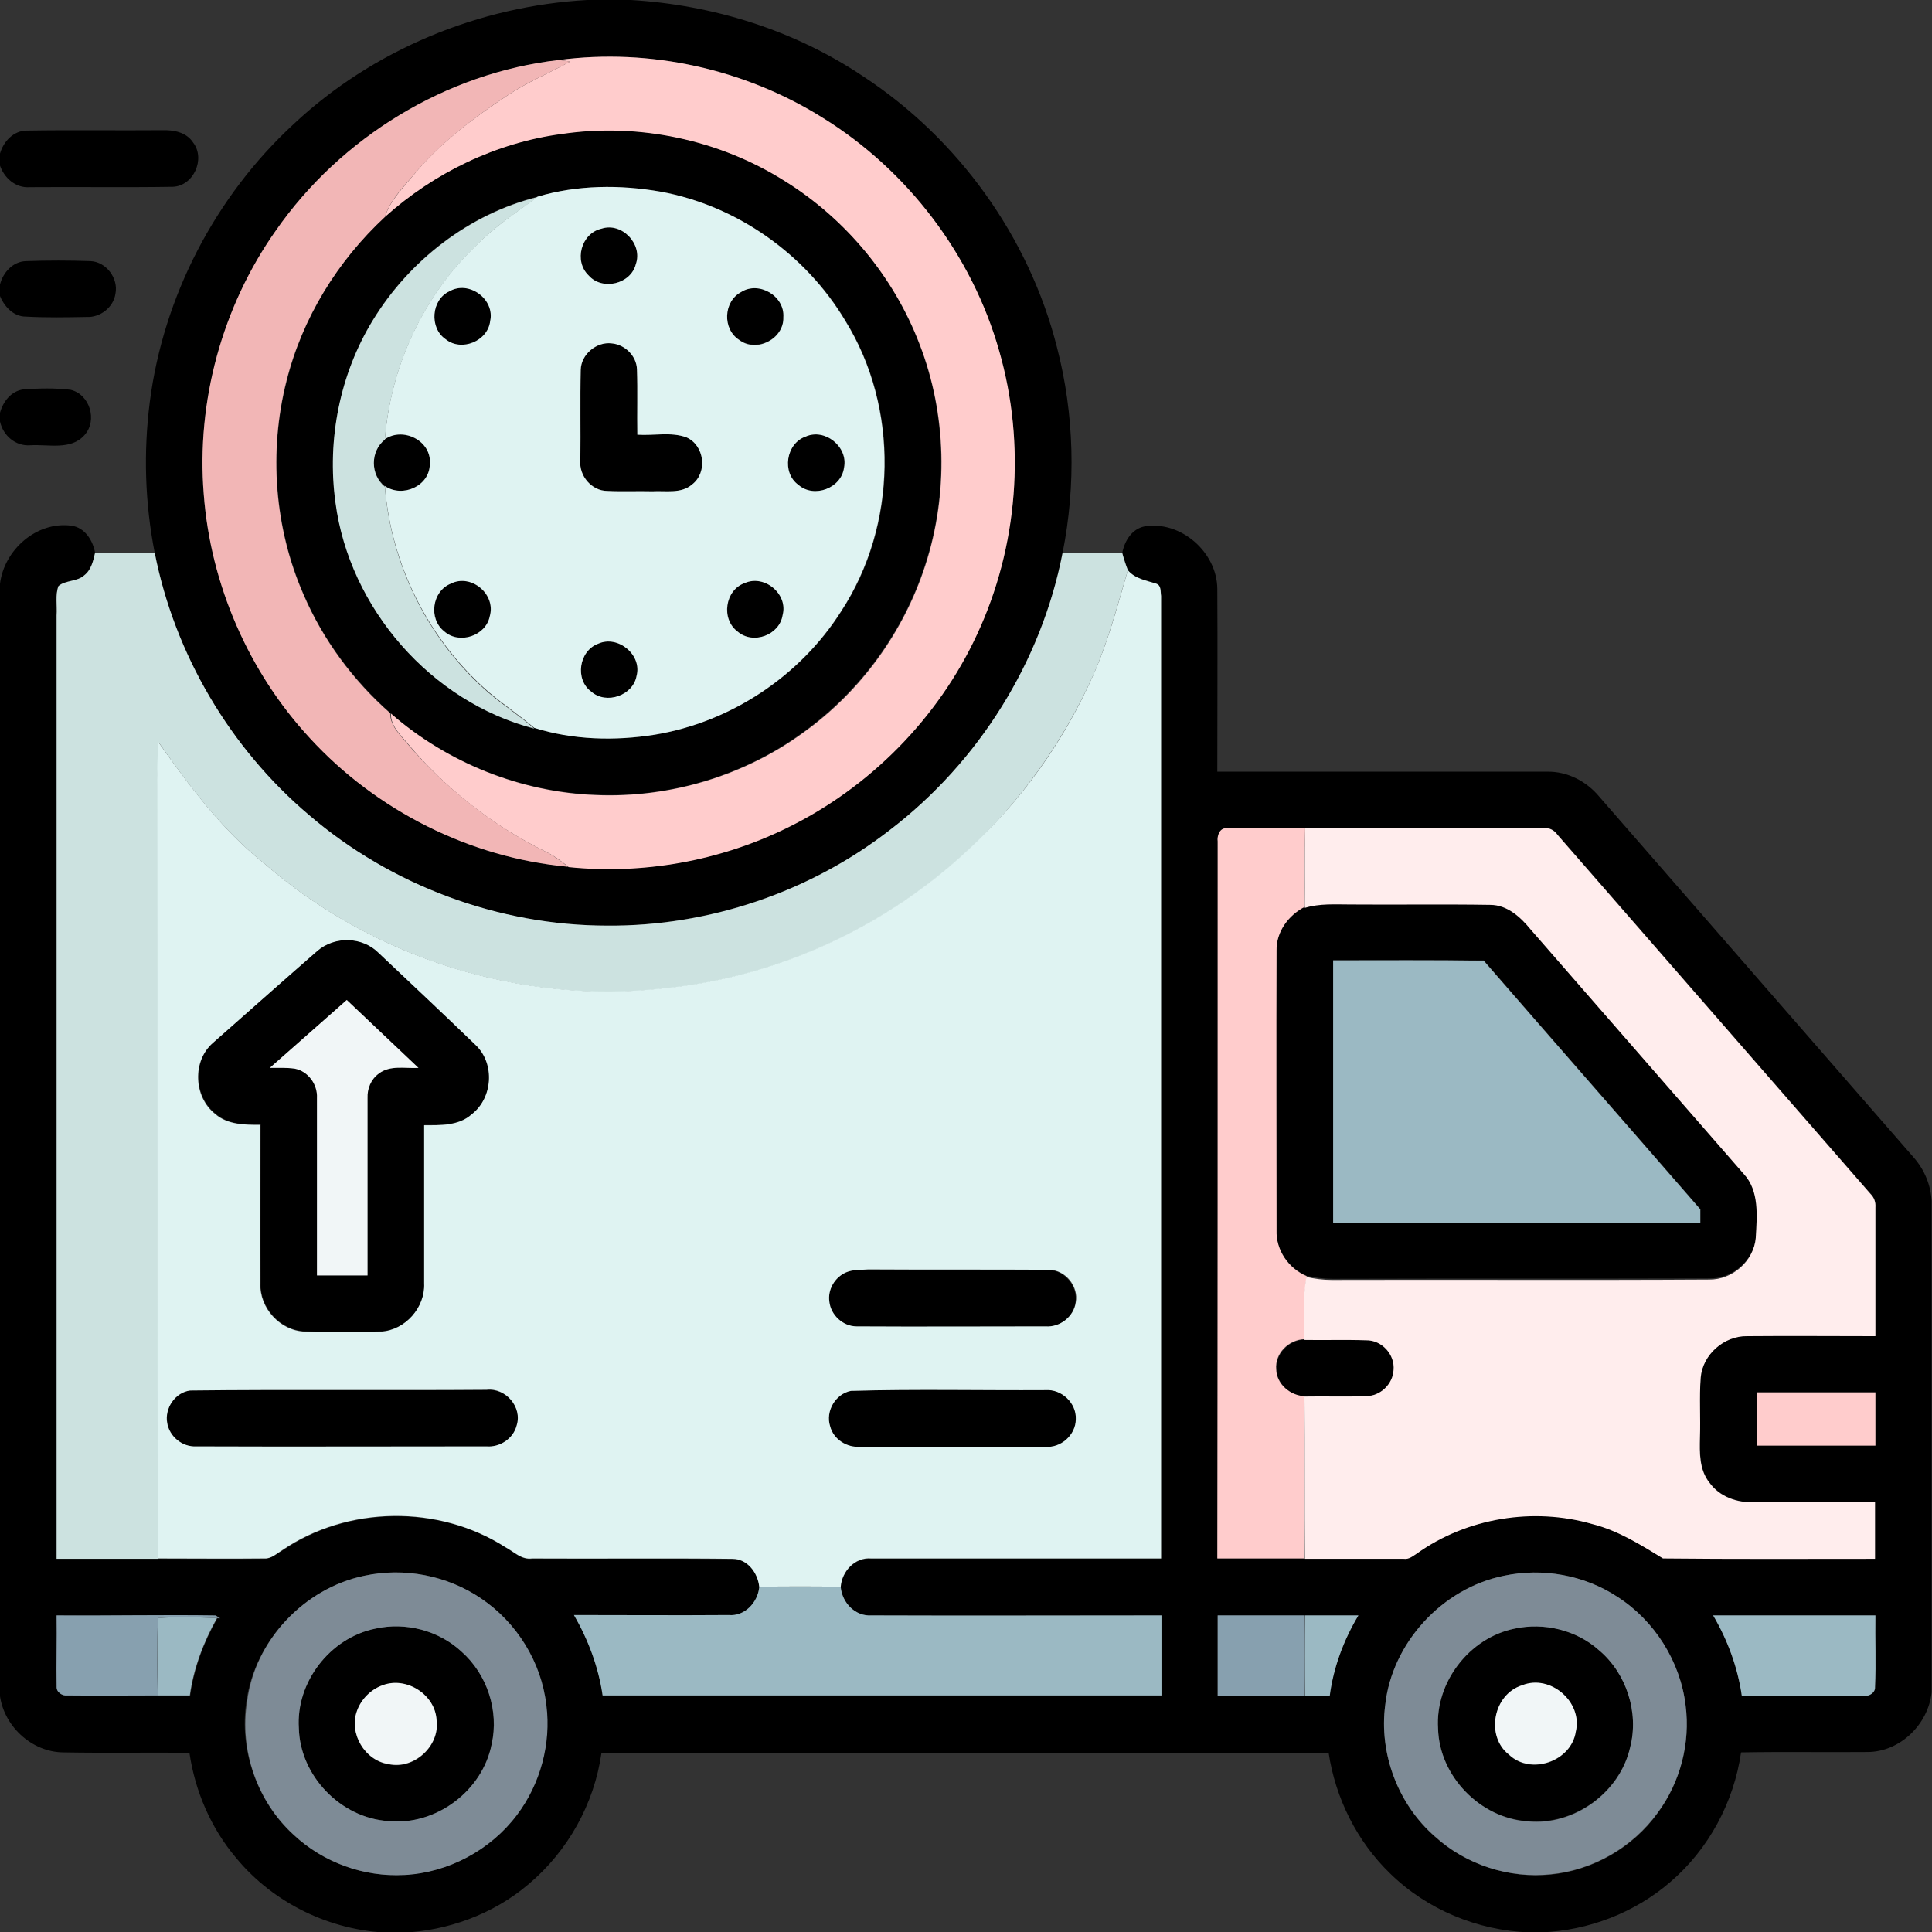
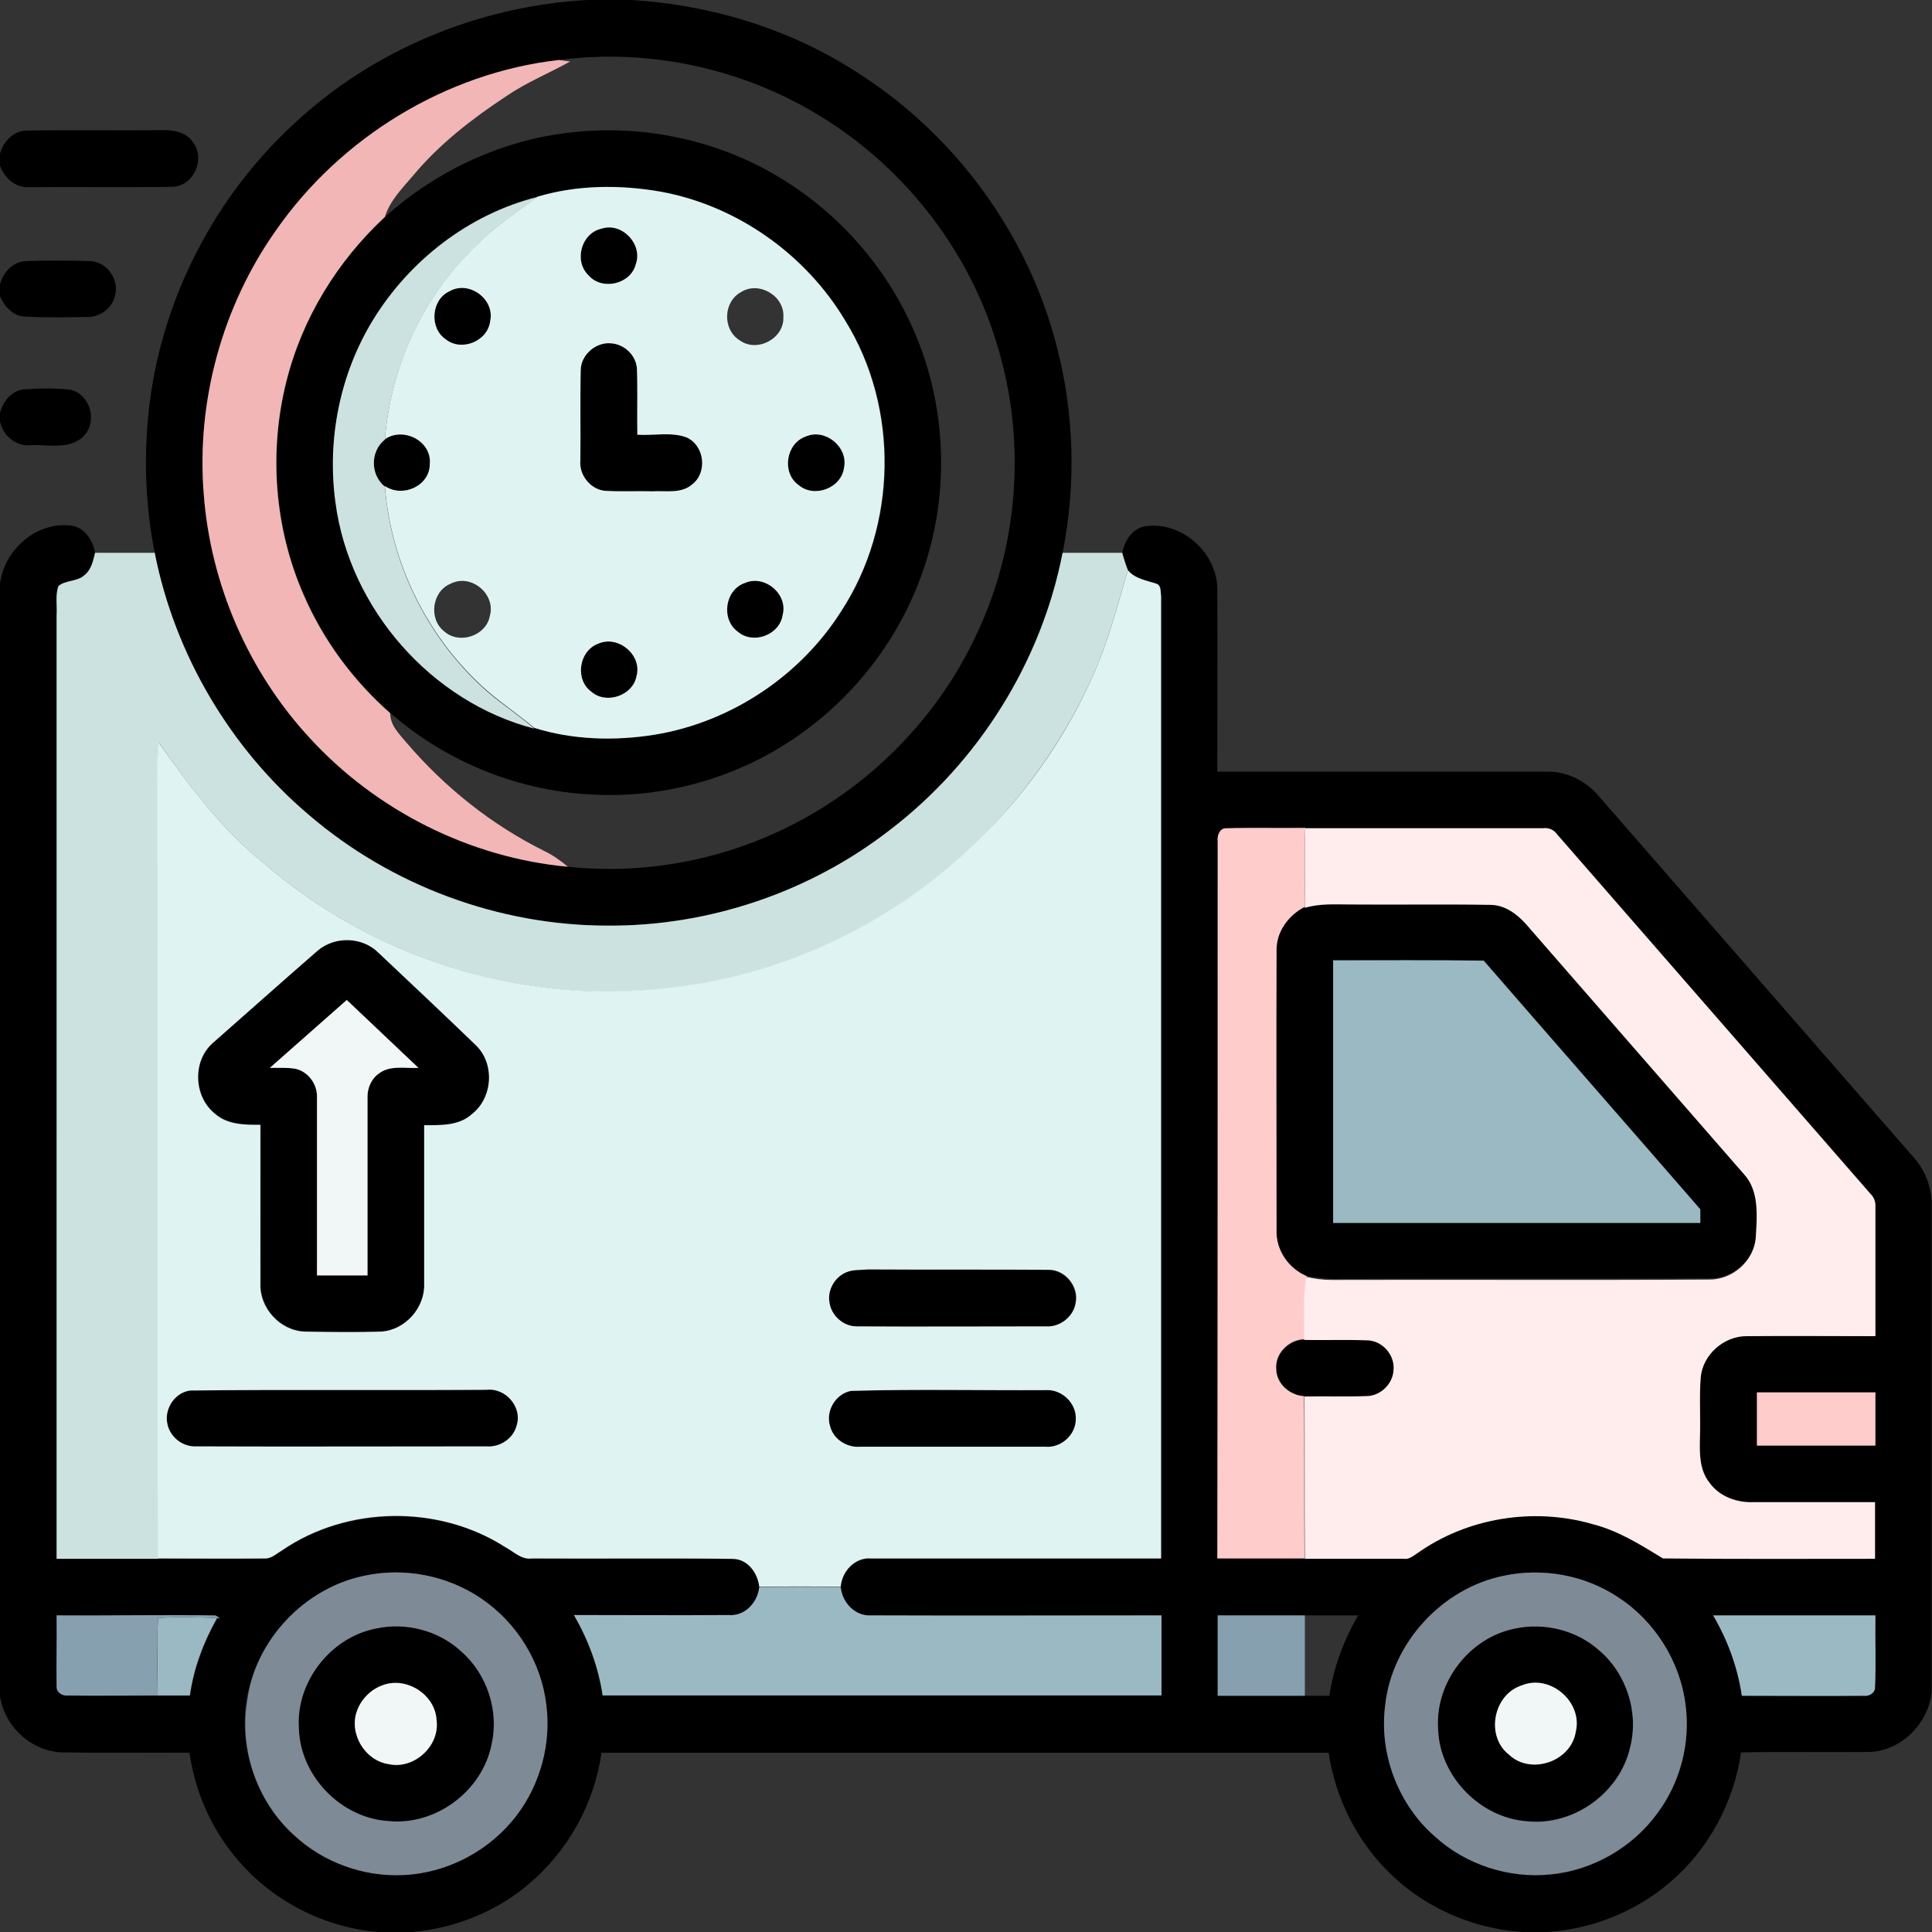
<svg xmlns="http://www.w3.org/2000/svg" version="1.1" id="Layer_1" x="0px" y="0px" viewBox="0 0 512 512" style="enable-background:new 0 0 512 512;" xml:space="preserve">
  <rect x="0" y="0" width="512" height="512" fill="#333333" stroke="none" />
  <style type="text/css">
	.st0{fill:#FFCCCC;}
	.st1{fill:#F2B6B6;}
	.st2{fill:#DFF3F2;}
	.st3{fill:#CCE2E0;}
	.st4{fill:#FFEDED;}
	.st5{fill:#9BB9C3;}
	.st6{fill:#F1F6F7;}
	.st7{fill:#7E8B96;}
	.st8{fill:#87A0AF;}
</style>
  <g id="_x23_000000ff">
    <path d="M155.6,0h11.6c21.8,1.3,43.3,8,61.5,20.2c25.2,16.5,44,42.6,51.4,71.8c4.6,17.7,5.1,36.5,1.5,54.5   c-5.7,29-22.3,55.5-45.7,73.4c-21.2,16.5-48.1,25.5-74.9,25.4c-28.7,0-57.3-10.6-79.1-29.3C61,198.4,46.3,173.4,41,146.5   c-2.6-13.2-3-26.7-1.3-40c3.6-28,17.4-54.5,38.1-73.6C98.8,13.2,126.9,1.6,155.6,0 M148.1,15.9c-29.9,3.4-57.9,20.5-75,45.2   C58.9,81.2,52,106.4,54,131c1.8,23.9,11.9,47.1,28.2,64.6c17.6,19.2,42.4,31.8,68.4,34.1c19.7,2.1,40-1.6,57.7-10.3   c22-10.7,40.2-29.1,50.5-51.3c11-23.2,13.1-50.5,5.9-75.2c-7.2-25.5-24.3-47.9-46.8-61.8C197.4,18.3,172.3,12.7,148.1,15.9z" />
    <path d="M0,40.7c0.9-3.2,3.6-6.1,7.1-6.1c11.9-0.2,23.9,0,35.8-0.1c3.1-0.1,6.5,0.5,8.3,3.3c3.3,4.3,0.1,11.5-5.4,11.7   c-12.6,0.2-25.3,0-37.9,0.1c-3.8,0.3-6.9-2.5-8-6V40.7z" />
    <path d="M102,57.5c13-11.7,29.5-19.7,46.9-22.1c20.4-2.9,41.7,1.5,59.1,12.5c16.1,10.1,28.8,25.4,35.6,43.2   c7.2,18.6,7.7,39.8,1.5,58.7c-5.7,17.6-17.1,33.2-32.1,44.1c-15.8,11.6-35.6,17.6-55.1,16.7c-19.9-0.7-39.4-8.5-54.4-21.6   c-9.8-8.7-17.9-19.5-23-31.5c-7.7-17.6-9.3-37.9-4.5-56.5C80.1,84.4,89.4,69.2,102,57.5 M142.5,52.1c-18.1,4.5-34,16.8-43.7,32.7   C90.1,99.1,86.6,116.5,89,133c3.7,28,25.2,52.9,52.7,59.9c10.2,3.2,21.3,3.5,31.9,1.8c20.1-3.3,38.5-15.5,49.4-32.7   c14.9-22.7,15.4-53.8,1.1-77c-10.5-17.6-28.7-30.5-48.9-34.2C164.3,48.9,153,49,142.5,52.1z" />
    <path d="M159.4,60.6c5.4-1.7,11,4.1,9.1,9.4c-1.4,5.3-8.9,7.1-12.5,3C152,69.2,154.1,61.8,159.4,60.6z" />
    <path d="M0,75.4c0.8-3.2,3.4-6.1,6.9-6.2c5.7-0.2,11.4-0.2,17.1,0c4.2,0.2,7.4,4.6,6.6,8.6c-0.5,3.6-4,6.4-7.7,6.2   c-5.3,0.1-10.7,0.2-16.1-0.1c-3.3,0-5.8-2.8-6.9-5.7V75.4z" />
    <path d="M119.1,77.2c5.1-3,12.1,2.1,10.8,7.9c-0.7,5.3-7.6,8.2-11.8,4.8C113.7,86.9,114.3,79.4,119.1,77.2z" />
-     <path d="M196.4,77.4c4.7-3,11.6,1,11.2,6.6c0.2,5.7-7.1,9.5-11.7,6C191.4,87.2,191.7,79.8,196.4,77.4z" />
    <path d="M153.9,98c0.1-4.1,4.1-7.5,8.2-7c3.5,0.3,6.6,3.4,6.7,6.9c0.2,5.8,0,11.5,0.1,17.3c4.3,0.3,8.9-0.8,13,0.7   c4.8,2.1,5.7,9.3,1.5,12.5c-2.9,2.5-7,1.6-10.5,1.8c-4-0.1-8,0.1-12-0.1c-4.1-0.1-7.5-4.1-7.1-8.1C153.9,114,153.8,106,153.9,98z" />
    <path d="M6.2,103.2c4.2-0.3,8.4-0.4,12.5,0.1c5.1,1.2,7.2,8.1,3.7,12c-3.6,4.1-9.6,2.4-14.4,2.7c-3.9,0.3-7.2-2.6-8-6.3v-2.3   C0.8,106.4,3,103.6,6.2,103.2z" />
    <path d="M102,116.4c4.9-3.3,12.5,0.5,11.9,6.6c-0.1,5.8-7.3,9-11.9,5.8C98.1,125.7,98.1,119.6,102,116.4z" />
    <path d="M213.5,115.7c5.1-2.3,11.3,2.7,10.1,8.2c-0.6,5.5-7.9,8.3-12.1,4.6C207.1,125.2,208.3,117.5,213.5,115.7z" />
    <path d="M0,154.7c1.1-9,9.7-16.6,18.9-15.4c3.6,0.5,5.7,3.9,6.3,7.2c-0.5,2.1-1,4.4-2.8,5.9c-1.9,1.8-5,1.2-6.9,2.9   c-1,2.4-0.4,5.2-0.5,7.8c0.1,83.3,0,166.7,0,250c8.9,0,17.9,0,26.9,0c9.4,0,18.9,0.1,28.3,0c1.8,0,3.2-1.4,4.7-2.2   c17.3-11.8,41.5-12.1,59.1-0.8c2.2,1.3,4.3,3.4,7.1,3c17.7,0,35.4-0.1,53.1,0.1c4,0,6.7,3.8,7.1,7.4c-0.4,4.1-3.9,7.8-8.2,7.4   c-13.7,0.1-27.3,0-41,0c3.9,6.5,6.5,13.8,7.6,21.3c49.4,0,98.7,0,148.1,0c0-7.1,0-14.2,0-21.2c-25.6,0-51.2,0-76.8,0   c-4.3,0.4-7.8-3.3-8.2-7.5c0.3-4.1,3.8-7.9,8.1-7.5c25.6,0,51.2,0,76.8,0c0-85,0-170.1,0-255.1c-0.1-1.1,0.1-2.7-1.2-3.2   c-2.7-0.8-5.7-1.3-7.6-3.6c-0.5-1.5-1-3.1-1.5-4.6c0.6-3.2,2.5-6.4,5.9-7.1c9.6-1.6,19.2,6.8,19.3,16.5c0.1,16.2,0,32.3,0,48.5   c29.1,0,58.2,0,87.4,0c5.3-0.1,10.4,2.5,13.8,6.6c27.8,31.9,55.6,63.8,83.4,95.7c2.8,3.2,4.5,7.3,4.7,11.5v130.2   c-0.9,8.5-8.4,15.8-17,15.8c-11.1,0.1-22.3-0.1-33.5,0.1c-1.9,13.2-8.6,25.7-18.8,34.4c-9.4,8.1-21.6,12.8-34.1,13.3h-3.3   c-13.6-0.5-27-6-36.8-15.6c-8.8-8.5-14.5-20-16.3-32c-64.2,0-128.4,0-192.7,0c-1.9,13.5-8.9,26.1-19.4,34.9   c-9.3,7.9-21.4,12.3-33.5,12.8h-3.3c-15.6-0.5-30.7-7.8-40.6-19.8c-6.7-7.9-10.9-17.7-12.4-27.9c-11.1-0.1-22.2,0.1-33.3-0.1   c-8.6,0-16.2-7.2-17-15.7V154.7 M322.7,223c0,63.3,0,126.7,0,190c7.7,0,15.4,0,23.1,0c8.8,0,17.5,0,26.2,0c1.4,0.2,2.4-0.8,3.5-1.4   c13.2-9.5,30.9-12.3,46.5-7.8c6.8,1.7,12.8,5.5,18.7,9.1c18.7,0.2,37.5,0,56.2,0.1c0-5,0-10,0-15c-10.7,0-21.4,0-32,0   c-4.5,0.3-9.2-1.4-11.9-5.2c-2.7-3.4-2.5-7.9-2.5-11.9c0.1-5.3-0.2-10.6,0.2-15.9c0.5-6.1,6.2-11.1,12.3-11c11.3-0.1,22.7,0,34,0   c0-11.4,0-22.7,0-34.1c0.1-1.4-0.3-2.6-1.3-3.6c-27.6-31.7-55.3-63.4-82.9-95.1c-0.9-1.2-2.2-2-3.8-1.8c-21,0-42.1,0-63.1,0   c-7,0-13.9-0.1-20.9,0.1C323.2,219.5,322.5,221.5,322.7,223 M465.6,369c0,4.7,0,9.4,0,14.1c10.5,0,20.9,0,31.4,0   c0-4.7,0-9.4,0-14.1C486.5,369,476.1,369,465.6,369 M96.5,417.6c-15.9,3.3-28.9,17.1-31.2,33.2c-2,12.9,2.8,26.6,12.4,35.4   c7.8,7.3,18.6,11.3,29.3,10.6c11.6-0.5,22.9-6.5,29.8-15.9c6.3-8.2,9.2-18.9,7.8-29.1c-1.3-11.3-7.9-21.9-17.3-28.3   C118.5,417.5,107,415.3,96.5,417.6 M398.5,417.6c-16.3,3.3-29.6,17.7-31.4,34.3c-1.7,12.9,3.4,26.3,13.2,34.9   c8.2,7.4,19.7,11.1,30.7,10c11.2-1.1,21.8-7.2,28.3-16.3c6-8.1,8.7-18.5,7.4-28.5c-1.4-11.6-8.2-22.4-18-28.7   C420,417.4,408.8,415.4,398.5,417.6 M15,428.1c0.1,6.3-0.1,12.6,0.1,19c-0.1,1.5,1.5,2.4,2.9,2.3c8,0.1,15.9,0,23.9,0   c2.8,0,5.7,0,8.5,0c1-7.2,3.6-14.2,7.2-20.5h0.8c-0.3-0.2-0.9-0.5-1.2-0.7C43.1,427.9,29,428.2,15,428.1 M322.7,428.1   c0,7.1,0,14.2,0,21.3c7.7,0,15.4,0,23.1,0c2.1,0,4.3,0,6.5,0c1.1-7.5,3.8-14.7,7.6-21.3c-4.7,0-9.4,0-14.1,0   C338.1,428.1,330.4,428.1,322.7,428.1 M454,428.1c3.9,6.5,6.5,13.8,7.6,21.3c10.8,0,21.6,0,32.4,0c1.4,0.2,3-0.8,2.9-2.3   c0.2-6.3,0-12.6,0.1-19C482.6,428.1,468.3,428.1,454,428.1z" />
-     <path d="M119.4,154.7c5.3-2.8,12,2.8,10.4,8.5c-1,5.3-8.1,7.7-12.1,4C113.6,164,114.5,156.7,119.4,154.7z" />
    <path d="M197.4,154.5c5.2-2.3,11.5,2.9,10.1,8.5c-0.8,5.3-7.9,7.9-11.9,4.4C191,164.1,192.2,156.3,197.4,154.5z" />
    <path d="M158.5,170.6c5.3-2.5,11.7,2.9,10.2,8.5c-0.9,5.2-8,7.8-12,4.2C152.3,180.2,153.4,172.5,158.5,170.6z" />
    <path d="M345.9,240.3c3.9-1.2,8.1-0.9,12.1-0.9c12.3,0.1,24.7-0.1,37,0.1c4.5,0.1,8.1,3.3,10.8,6.6c18.8,21.6,37.6,43.1,56.4,64.7   c4.3,4.5,3.5,11.2,3.2,16.9c-0.5,6.2-6.2,11.2-12.4,11.1c-33.3,0.1-66.7,0-100,0.1c-2.2,0-4.5-0.3-6.7-0.8c-4.8-2-8.3-6.9-8-12.2   c0-24.7-0.1-49.4,0-74.1C338.2,246.9,341.5,242.5,345.9,240.3 M353.3,254.5c0,23.2,0,46.3,0,69.5c32.4,0,64.9,0,97.3,0   c0-1.2,0-2.4,0-3.6c-19.1-22-38.3-43.9-57.4-65.9C379.9,254.4,366.6,254.5,353.3,254.5z" />
    <path d="M84.1,252c4.6-4,12.1-3.8,16.4,0.5c8.6,8.1,17.2,16.2,25.7,24.4c5.1,4.9,4.5,14-1.1,18.3c-3.5,3.1-8.3,2.9-12.6,2.9   c0,14,0,27.9,0,41.9c0.3,6.4-4.9,12.4-11.4,12.8c-6.7,0.3-13.5,0.2-20.2,0c-6.6-0.2-12.1-6.3-11.8-12.8c-0.1-14,0-28,0-42   c-4.1,0.1-8.7,0-12-2.9c-5.7-4.5-6.1-14-0.6-18.8C65.6,268.2,74.8,260.1,84.1,252 M71.5,283c2.2,0,4.4-0.1,6.6,0.2   c3.5,0.6,6.1,4.2,5.9,7.8c0.1,15.7,0,31.3,0,47c4.5,0,9,0,13.4,0c0-15.6,0-31.3,0-47c-0.1-2.5,1-5,3-6.5c3-2.3,7-1.3,10.5-1.5   c-6.3-6-12.7-12-19-18C85.2,271,78.3,277,71.5,283z" />
    <path d="M224.2,337.2c1.8-0.8,3.9-0.6,5.8-0.7c16,0.1,32-0.1,47.9,0.1c4.3,0,7.8,4.4,7.1,8.6c-0.5,3.8-4.2,6.6-8,6.4   c-16.7,0-33.4,0.1-50.1,0c-3.6,0-6.8-3-7.2-6.5C219.3,341.8,221.2,338.5,224.2,337.2z" />
    <path d="M338.3,363c-0.4-4.2,3.3-7.9,7.5-8c5.5,0.1,10.9-0.1,16.4,0.1c4.1-0.1,7.7,3.8,7.3,7.9c-0.2,3.8-3.5,7-7.3,6.9   c-5.4,0.2-10.9,0-16.3,0.1C342,369.9,338.5,366.9,338.3,363z" />
    <path d="M50.4,368.5c26.2-0.3,52.4-0.1,78.6-0.1c5-0.6,9.5,4.6,8,9.5c-0.9,3.5-4.5,5.7-8,5.5c-25.7,0-51.3,0-76.9,0   c-3.7,0.2-7.1-2.6-7.7-6.2C43.5,373.3,46.4,369.1,50.4,368.5z" />
    <path d="M225.5,368.6c17.2-0.5,34.4-0.1,51.6-0.2c4.2-0.4,8.2,3.4,8,7.7c0,4.2-4,7.7-8.1,7.3c-16.3,0-32.6,0-49,0   c-3.5,0.3-7.1-2-8-5.4C218.7,374,221.4,369.4,225.5,368.6z" />
    <path d="M99.5,431.6c8-1.8,16.8,0.5,22.8,6.1c6.8,6,9.9,15.7,8,24.5c-2.4,12.4-14.8,21.7-27.4,20.4c-12.6-0.8-23.4-12-23.7-24.6   C78.3,445.8,87.5,434,99.5,431.6 M101.4,446.6c-3.2,1.1-5.7,3.7-6.8,6.9c-2.2,6,2.1,13.1,8.4,14.1c6.7,1.5,13.6-4.8,12.7-11.6   C115.4,449.1,107.8,444.2,101.4,446.6z" />
    <path d="M401.4,431.6c7.8-1.7,16.3,0.4,22.3,5.6c7.3,6.1,10.7,16.6,8.3,25.8c-2.7,12-14.9,20.8-27.1,19.6   c-12.6-0.7-23.5-11.9-23.8-24.6C380.3,445.8,389.5,434,401.4,431.6 M403.4,446.6c-7.7,2.3-9.8,13.5-3.5,18.5   c5.8,5.5,16.5,1.7,17.7-6.1C419.5,451.1,410.8,443.6,403.4,446.6z" />
  </g>
  <g id="_x23_ffe17dff">
-     <path class="st0" d="M148.1,15.9c24.1-3.2,49.3,2.4,69.9,15.3c22.5,13.9,39.6,36.4,46.8,61.8c7.1,24.7,5,51.9-5.9,75.2   c-10.3,22.2-28.5,40.6-50.5,51.3c-17.8,8.7-38,12.3-57.7,10.3c-1.9-1.6-4-3.1-6.3-4.2c-14-6.9-26.4-16.7-36.4-28.6   c-1.9-2.3-4.5-4.6-4.4-7.9c15,13.1,34.5,20.9,54.4,21.6c19.6,0.8,39.3-5.1,55.1-16.7c15-10.8,26.4-26.5,32.1-44.1   c6.2-19,5.7-40.1-1.5-58.7C236.9,73.4,224.1,58,208,48c-17.4-11-38.8-15.5-59.1-12.5C131.5,37.8,115,45.8,102,57.5   c1.4-4.4,4.7-7.6,7.5-11c6.9-8.4,15.7-15.1,24.8-21.1c5.3-3.6,11.2-6,16.8-9.1C150.4,16.2,148.9,16,148.1,15.9z" />
    <path class="st0" d="M465.6,369c10.5,0,20.9,0,31.4,0c0,4.7,0,9.4,0,14.1c-10.5,0-20.9,0-31.4,0C465.6,378.4,465.6,373.7,465.6,369   z" />
  </g>
  <g id="_x23_ffd164ff">
    <path class="st1" d="M73.1,61.1c17.2-24.7,45.1-41.8,75-45.2c0.8,0.1,2.2,0.3,3,0.4c-5.6,3.1-11.5,5.5-16.8,9.1   c-9.1,6-17.8,12.7-24.8,21.1c-2.9,3.4-6.2,6.7-7.5,11c-12.6,11.7-21.9,26.8-26.1,43.5c-4.7,18.6-3.2,38.9,4.5,56.5   c5.2,12.1,13.2,22.9,23,31.5c0,3.3,2.5,5.6,4.4,7.9c10.1,11.8,22.5,21.7,36.4,28.6c2.3,1.1,4.4,2.6,6.3,4.2   c-26-2.4-50.8-14.9-68.4-34.1C65.9,178.1,55.8,154.9,54,131C52,106.4,58.9,81.2,73.1,61.1z" />
  </g>
  <g id="_x23_fff9dfff">
    <path class="st2" d="M142.5,52.1c10.5-3.1,21.8-3.2,32.6-1.3c20.2,3.7,38.4,16.6,48.9,34.2c14.3,23.1,13.8,54.2-1.1,77   c-10.9,17.2-29.3,29.4-49.4,32.7c-10.6,1.7-21.7,1.4-31.9-1.8c-3.9-3.3-8.2-6.2-12.1-9.5c-15.8-13.7-25.9-33.7-27.5-54.6   c4.7,3.2,11.9,0,11.9-5.8c0.6-6.1-7-10-11.9-6.6c1.5-19.3,10.1-37.9,24.1-51.3C131,60.1,136.9,56.2,142.5,52.1 M159.4,60.6   c-5.4,1.2-7.4,8.6-3.4,12.4c3.6,4.1,11.2,2.3,12.5-3C170.4,64.7,164.8,58.8,159.4,60.6 M119.1,77.2c-4.8,2.2-5.4,9.7-1,12.7   c4.2,3.4,11.2,0.5,11.8-4.8C131.2,79.3,124.3,74.2,119.1,77.2 M196.4,77.4c-4.7,2.5-5,9.8-0.5,12.7c4.6,3.5,11.9-0.3,11.7-6   C208,78.4,201.1,74.4,196.4,77.4 M153.9,98c-0.2,8,0,16-0.1,24c-0.4,4.1,3,8.1,7.1,8.1c4,0.2,8,0,12,0.1c3.5-0.2,7.6,0.7,10.5-1.8   c4.2-3.2,3.3-10.4-1.5-12.5c-4.1-1.5-8.7-0.4-13-0.7c-0.1-5.8,0.1-11.5-0.1-17.3c-0.1-3.6-3.2-6.6-6.7-6.9   C158.1,90.5,154,93.9,153.9,98 M213.5,115.7c-5.2,1.8-6.4,9.6-1.9,12.8c4.1,3.6,11.4,0.9,12.1-4.6   C224.8,118.4,218.6,113.4,213.5,115.7 M119.4,154.7c-4.9,2-5.9,9.3-1.7,12.6c4,3.6,11.1,1.2,12.1-4   C131.5,157.4,124.8,151.9,119.4,154.7 M197.4,154.5c-5.3,1.8-6.4,9.6-1.9,12.9c4.1,3.5,11.1,0.9,11.9-4.4   C208.9,157.4,202.6,152.2,197.4,154.5 M158.5,170.6c-5.1,1.9-6.2,9.5-1.8,12.7c4,3.5,11.1,1,12-4.2   C170.2,173.6,163.8,168.2,158.5,170.6z" />
  </g>
  <g id="_x23_fff0afff">
    <path class="st3" d="M98.8,84.9c9.7-15.9,25.6-28.2,43.7-32.7c-5.6,4.1-11.5,7.9-16.4,13c-14,13.4-22.6,32.1-24.1,51.3   c-3.9,3.1-3.9,9.3,0,12.5c1.6,20.9,11.7,40.9,27.5,54.6c3.9,3.3,8.2,6.1,12.1,9.5c-27.4-7.1-49-31.9-52.7-59.9   C86.6,116.5,90.1,99.1,98.8,84.9z" />
  </g>
  <g id="_x23_d39c72ff">
    <path class="st3" d="M25.2,146.5c5.3,0,10.5,0,15.8,0c5.3,26.9,20,51.8,40.9,69.5c21.8,18.7,50.3,29.3,79.1,29.3   c26.9,0.2,53.7-8.9,74.9-25.4c23.4-17.9,40.1-44.5,45.7-73.4c5.3,0,10.6,0,15.8,0c0.4,1.5,0.9,3.1,1.5,4.6   c-2.8,9.5-5.3,19.2-9.4,28.3c-7.7,17.1-18.9,32.7-32.5,45.6c-22.1,20.7-50.9,34.1-81,37c-37.8,4.3-77.2-8.1-105.9-33.1   c-11.2-8.9-19.9-20.5-28-32.1c-0.3,3.7-0.4,7.4-0.3,11.2c0.1,68.4,0,136.8,0.1,205.1c-9,0-17.9,0-26.9,0c0-83.3,0-166.7,0-250   c0.2-2.6-0.4-5.4,0.5-7.8c1.9-1.6,5-1.1,6.9-2.9C24.2,151,24.7,148.6,25.2,146.5z" />
  </g>
  <g id="_x23_e2ae83ff">
    <path class="st2" d="M289.5,179.4c4.1-9.1,6.6-18.7,9.4-28.3c1.9,2.3,4.9,2.7,7.6,3.6c1.3,0.5,1,2.1,1.2,3.2c0,85,0,170.1,0,255.1   c-25.6,0-51.2,0-76.8,0c-4.3-0.4-7.8,3.4-8.1,7.5c-7.2-0.1-14.4-0.1-21.6,0c-0.4-3.7-3.1-7.4-7.1-7.4c-17.7-0.2-35.4,0-53.1-0.1   c-2.8,0.4-4.8-1.8-7.1-3c-17.6-11.3-41.8-11-59.1,0.8c-1.5,0.9-2.9,2.3-4.7,2.2c-9.4,0.1-18.9,0-28.3,0   c-0.1-68.4,0-136.8-0.1-205.1c-0.1-3.7,0-7.5,0.3-11.2c8.2,11.6,16.8,23.2,28,32.1c28.7,25,68,37.4,105.9,33.1   c30.1-2.9,59-16.3,81-37C270.7,212.1,281.8,196.6,289.5,179.4 M84.1,252c-9.3,8.1-18.5,16.3-27.7,24.4c-5.5,4.8-5.1,14.3,0.6,18.8   c3.3,2.9,7.9,2.9,12,2.9c0,14,0,28,0,42c-0.3,6.5,5.2,12.6,11.8,12.8c6.7,0.1,13.5,0.2,20.2,0c6.4-0.4,11.7-6.4,11.4-12.8   c0-14,0-27.9,0-41.9c4.3,0,9.2,0.2,12.6-2.9c5.6-4.3,6.2-13.4,1.1-18.3c-8.5-8.2-17.1-16.3-25.7-24.4C96.1,248.2,88.7,248,84.1,252    M224.2,337.2c-3,1.3-4.9,4.6-4.4,7.8c0.4,3.5,3.6,6.5,7.2,6.5c16.7,0.1,33.4,0,50.1,0c3.8,0.3,7.5-2.6,8-6.4   c0.8-4.2-2.8-8.6-7.1-8.6c-16-0.1-31.9,0-47.9-0.1C228.1,336.6,226,336.4,224.2,337.2 M50.4,368.5c-4,0.5-6.8,4.7-6.1,8.6   c0.6,3.6,4,6.4,7.7,6.2c25.6,0.1,51.3,0,76.9,0c3.5,0.3,7.1-2,8-5.5c1.6-4.9-2.9-10.1-8-9.5C102.8,368.5,76.6,368.2,50.4,368.5    M225.5,368.6c-4.1,0.8-6.8,5.4-5.5,9.4c0.9,3.5,4.5,5.7,8,5.4c16.3,0,32.6,0,49,0c4.1,0.4,8.1-3.1,8.1-7.3c0.2-4.3-3.8-8-8-7.7   C259.9,368.5,242.7,368.1,225.5,368.6z" />
  </g>
  <g id="_x23_c42430ff">
    <path class="st0" d="M322.7,223c-0.2-1.5,0.5-3.6,2.3-3.5c7-0.2,13.9,0,20.9-0.1c-0.2,6.9-0.2,13.9-0.1,20.9   c-4.3,2.2-7.6,6.6-7.5,11.6c-0.1,24.7,0,49.4,0,74.1c-0.2,5.3,3.2,10.2,8,12.2c-0.9,5.5-0.5,11.1-0.6,16.7c-4.2,0.1-7.9,3.8-7.5,8   c0.1,3.9,3.7,6.9,7.4,7.1c0.1,14.3,0,28.7,0.1,43c-7.7,0-15.4,0-23.1,0C322.7,349.7,322.7,286.4,322.7,223z" />
  </g>
  <g id="_x23_dc4955ff">
    <path class="st4" d="M345.9,219.5c21.1,0,42.1,0,63.1,0c1.6-0.2,2.9,0.5,3.8,1.8c27.6,31.7,55.3,63.4,82.9,95.1   c1,1,1.4,2.2,1.3,3.6c0,11.3,0,22.7,0,34.1c-11.3,0-22.7-0.1-34,0c-6.1-0.1-11.8,4.9-12.3,11c-0.4,5.3,0,10.6-0.2,15.9   c-0.1,4-0.2,8.5,2.5,11.9c2.7,3.8,7.4,5.4,11.9,5.2c10.7,0,21.4,0,32,0c0,5,0,10,0,15c-18.7,0-37.5,0.1-56.2-0.1   c-5.9-3.6-11.9-7.4-18.7-9.1c-15.6-4.5-33.2-1.7-46.5,7.8c-1.1,0.7-2.1,1.6-3.5,1.4c-8.7,0-17.5,0-26.2,0c-0.1-14.3,0-28.7-0.1-43   c5.5-0.1,10.9,0.1,16.3-0.1c3.8,0,7.1-3.2,7.3-6.9c0.4-4.1-3.1-8-7.3-7.9c-5.5-0.2-10.9,0-16.4-0.1c0.1-5.6-0.4-11.2,0.6-16.7   c2.2,0.5,4.4,0.8,6.7,0.8c33.3-0.1,66.7,0.1,100-0.1c6.2,0.1,11.9-4.9,12.4-11.1c0.3-5.7,1-12.4-3.2-16.9   c-18.8-21.6-37.6-43.1-56.4-64.7c-2.7-3.3-6.2-6.6-10.8-6.6c-12.3-0.2-24.7,0-37-0.1c-4.1,0-8.2-0.3-12.1,0.9   C345.8,233.4,345.7,226.4,345.9,219.5z" />
  </g>
  <g id="_x23_7398d4ff">
    <path class="st5" d="M353.3,254.5c13.3,0,26.6-0.1,39.9,0.1c19.1,22,38.3,43.9,57.4,65.9c0,1.2,0,2.4,0,3.6c-32.4,0-64.9,0-97.3,0   C353.3,300.8,353.3,277.6,353.3,254.5z" />
  </g>
  <g id="_x23_f1f6f7ff">
    <path class="st6" d="M71.5,283c6.8-6,13.6-12,20.4-18c6.3,6,12.7,12,19,18c-3.5,0.2-7.5-0.8-10.5,1.5c-2.1,1.5-3.1,4-3,6.5   c0,15.7,0,31.3,0,47c-4.5,0-8.9,0-13.4,0c0-15.7,0-31.3,0-47c0.2-3.6-2.3-7.1-5.9-7.8C75.9,282.9,73.7,283,71.5,283z" />
    <path class="st6" d="M101.4,446.6c6.3-2.4,14,2.5,14.3,9.3c0.9,6.8-6,13.1-12.7,11.6c-6.3-0.9-10.6-8.1-8.4-14.1   C95.7,450.3,98.3,447.7,101.4,446.6z" />
    <path class="st6" d="M403.4,446.6c7.5-3,16.1,4.5,14.2,12.3c-1.2,7.9-11.9,11.6-17.7,6.1C393.6,460.1,395.7,449,403.4,446.6z" />
  </g>
  <g id="_x23_495959ff">
    <path class="st7" d="M96.5,417.6c10.6-2.3,22-0.1,31,6c9.5,6.4,16,16.9,17.3,28.3c1.3,10.2-1.6,20.9-7.8,29.1   c-7,9.3-18.2,15.3-29.8,15.9c-10.7,0.6-21.5-3.3-29.3-10.6c-9.7-8.8-14.5-22.5-12.4-35.4C67.5,434.8,80.6,420.9,96.5,417.6    M99.5,431.6c-12,2.4-21.1,14.2-20.3,26.4c0.3,12.6,11.1,23.8,23.7,24.6c12.6,1.3,25-8,27.4-20.4c2-8.8-1.2-18.5-8-24.5   C116.3,432.1,107.5,429.8,99.5,431.6z" />
    <path class="st7" d="M398.5,417.6c10.3-2.2,21.4-0.2,30.2,5.6c9.8,6.3,16.6,17.1,18,28.7c1.3,10-1.4,20.4-7.4,28.5   c-6.6,9.1-17.1,15.2-28.3,16.3c-11,1.2-22.5-2.5-30.7-10c-9.8-8.5-14.9-22-13.2-34.9C368.9,435.4,382.2,420.9,398.5,417.6    M401.4,431.6c-12,2.4-21.1,14.2-20.3,26.5c0.3,12.6,11.2,23.8,23.8,24.6c12.2,1.2,24.4-7.6,27.1-19.6c2.4-9.3-1-19.7-8.3-25.8   C417.8,432,409.2,429.9,401.4,431.6z" />
  </g>
  <g id="_x23_9bb9c3ff">
    <path class="st5" d="M201.2,420.6c7.2-0.1,14.4-0.1,21.6,0c0.4,4.2,3.9,7.8,8.2,7.5c25.6,0.1,51.2,0,76.8,0c0,7.1,0,14.2,0,21.2   c-49.4,0-98.7,0-148.1,0c-1.1-7.5-3.8-14.7-7.6-21.3c13.7,0,27.3,0.1,41,0C197.3,428.4,200.8,424.7,201.2,420.6z" />
-     <path class="st5" d="M345.9,428.1c4.7,0,9.4,0,14.1,0c-3.9,6.5-6.6,13.7-7.6,21.3c-2.2,0-4.3,0-6.5,0   C345.8,442.2,345.8,435.1,345.9,428.1z" />
    <path class="st5" d="M454,428.1c14.4,0,28.7,0,43,0c-0.1,6.3,0.2,12.6-0.1,19c0.1,1.5-1.6,2.5-2.9,2.3c-10.8,0.1-21.6,0-32.4,0   C460.5,441.8,457.8,434.6,454,428.1z" />
    <path class="st5" d="M41.9,428.8c5.2-0.4,10.4-0.2,15.6,0c-3.6,6.4-6.2,13.3-7.2,20.5c-2.8,0-5.7,0-8.5,0   C41.8,442.5,41.5,435.6,41.9,428.8z" />
  </g>
  <g id="_x23_87a0afff">
    <path class="st8" d="M15,428.1c14,0.1,28.1-0.2,42.1,0c0.3,0.2,0.9,0.5,1.2,0.7h-0.8c-5.2-0.2-10.4-0.4-15.6,0   c-0.4,6.8-0.2,13.7-0.1,20.5c-8,0-15.9,0.1-23.9,0c-1.3,0.2-3-0.8-2.9-2.3C14.9,440.7,15.1,434.4,15,428.1z" />
    <path class="st8" d="M322.7,428.1c7.7,0,15.4,0,23.1,0c0,7.1,0,14.2,0,21.3c-7.7,0-15.4,0-23.1,0   C322.7,442.2,322.7,435.2,322.7,428.1z" />
  </g>
</svg>